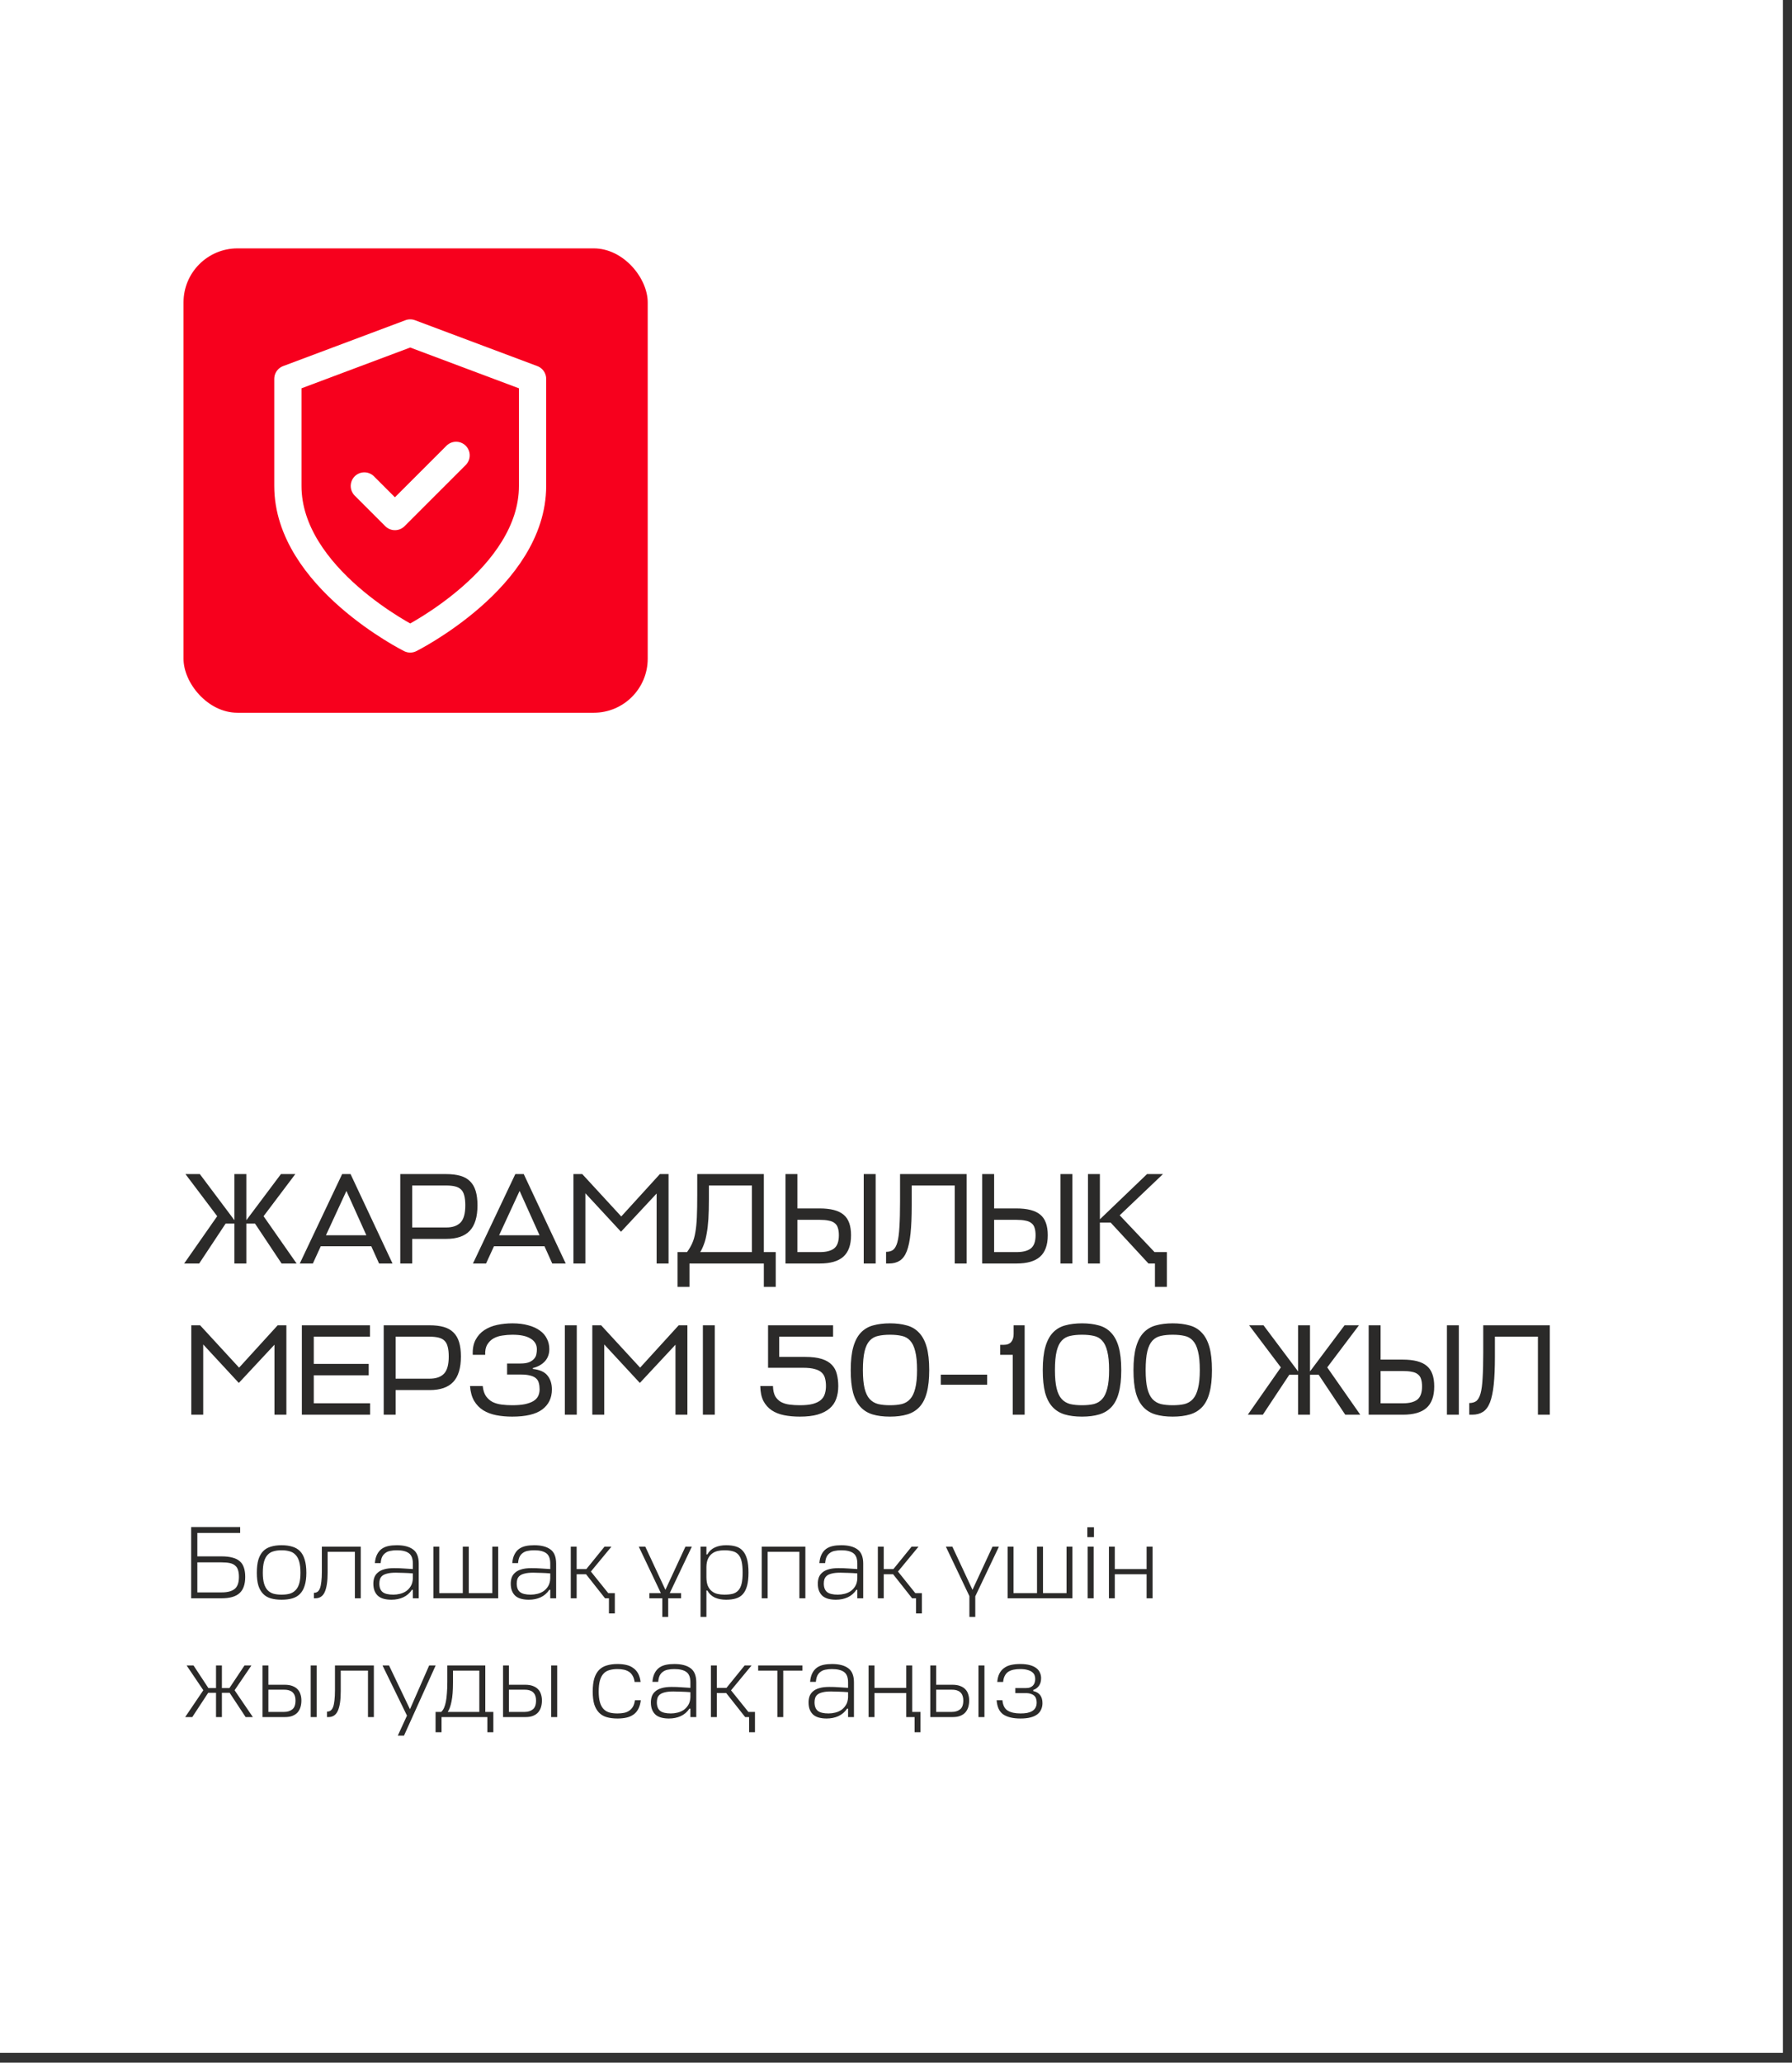
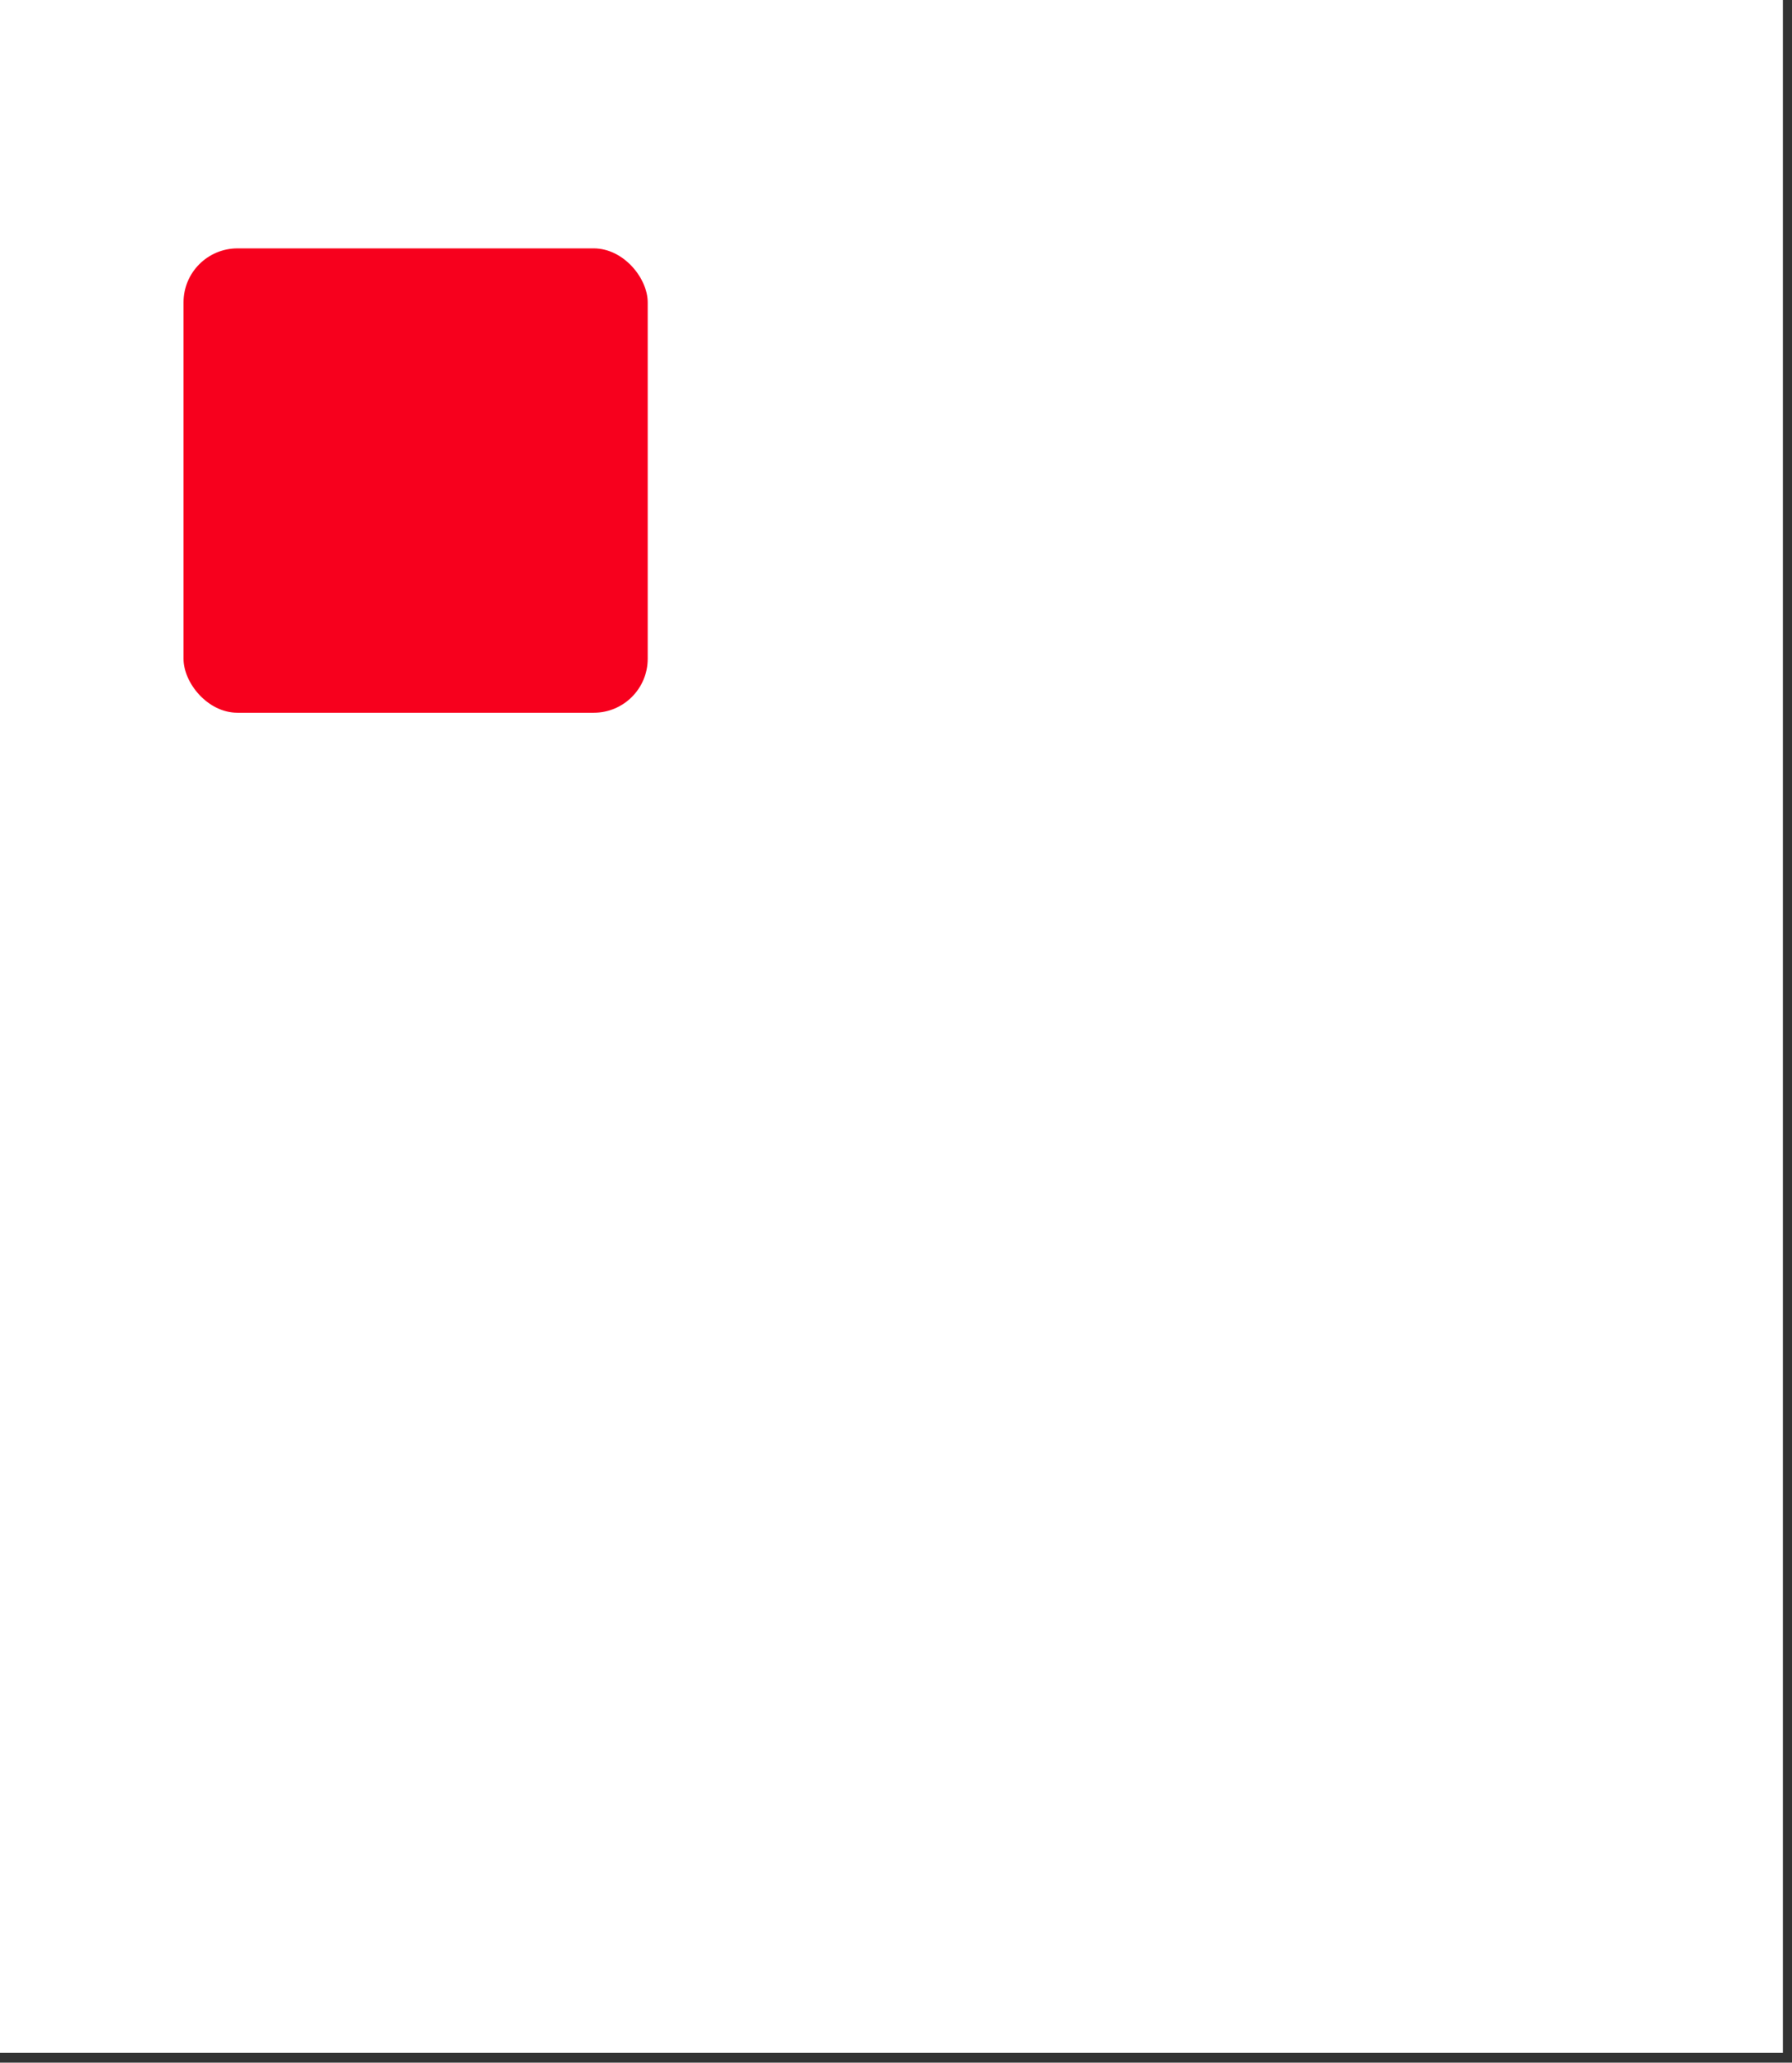
<svg xmlns="http://www.w3.org/2000/svg" width="166" height="191" viewBox="0 0 166 191" fill="none">
  <rect x="0" y="0" width="166" height="191" fill="#333333" stroke="none" />
  <rect width="165.155" height="190.093" fill="white" />
-   <path d="M22.716 146.021C22.716 146.71 22.538 147.213 22.181 147.532C21.83 147.844 21.285 148 20.546 148H17.707V141.405H22.248V141.95H18.281V144.119H20.537C20.925 144.119 21.257 144.158 21.531 144.234C21.811 144.304 22.037 144.416 22.209 144.569C22.388 144.721 22.515 144.919 22.592 145.161C22.674 145.397 22.716 145.684 22.716 146.021ZM18.281 144.674V147.455H20.546C21.075 147.455 21.47 147.35 21.731 147.14C21.999 146.929 22.133 146.557 22.133 146.021C22.133 145.767 22.104 145.553 22.047 145.381C21.996 145.209 21.907 145.072 21.779 144.97C21.658 144.862 21.496 144.785 21.292 144.741C21.088 144.696 20.833 144.674 20.527 144.674H18.281ZM26.084 147.665C26.365 147.665 26.613 147.637 26.83 147.579C27.047 147.516 27.228 147.407 27.375 147.254C27.528 147.102 27.642 146.894 27.719 146.633C27.795 146.372 27.833 146.041 27.833 145.639C27.833 145.225 27.795 144.884 27.719 144.616C27.642 144.342 27.528 144.129 27.375 143.976C27.228 143.817 27.047 143.708 26.83 143.651C26.613 143.587 26.365 143.555 26.084 143.555C25.804 143.555 25.555 143.587 25.339 143.651C25.122 143.708 24.94 143.817 24.794 143.976C24.647 144.129 24.536 144.339 24.459 144.607C24.383 144.874 24.345 145.218 24.345 145.639C24.345 146.041 24.383 146.372 24.459 146.633C24.536 146.894 24.647 147.102 24.794 147.254C24.94 147.407 25.122 147.516 25.339 147.579C25.555 147.637 25.804 147.665 26.084 147.665ZM26.084 143.087C26.46 143.087 26.792 143.132 27.078 143.221C27.365 143.304 27.604 143.444 27.795 143.641C27.986 143.839 28.13 144.1 28.225 144.425C28.327 144.75 28.378 145.155 28.378 145.639C28.378 146.111 28.327 146.506 28.225 146.824C28.13 147.137 27.986 147.391 27.795 147.589C27.604 147.787 27.365 147.927 27.078 148.01C26.792 148.092 26.46 148.134 26.084 148.134C25.708 148.134 25.377 148.092 25.09 148.01C24.803 147.927 24.564 147.787 24.373 147.589C24.182 147.391 24.036 147.137 23.934 146.824C23.838 146.506 23.79 146.111 23.79 145.639C23.79 145.155 23.838 144.75 23.934 144.425C24.036 144.1 24.182 143.839 24.373 143.641C24.564 143.444 24.803 143.304 25.09 143.221C25.377 143.132 25.708 143.087 26.084 143.087ZM29.815 143.221H33.419V148H32.874V143.699H30.35V145.601C30.35 146.416 30.261 147.022 30.083 147.417C29.911 147.806 29.621 148 29.213 148H29.079V147.493C29.213 147.493 29.324 147.462 29.414 147.398C29.509 147.328 29.586 147.216 29.643 147.063C29.7 146.91 29.742 146.71 29.767 146.461C29.799 146.206 29.815 145.894 29.815 145.524V143.221ZM36.257 148.134C36.008 148.134 35.782 148.108 35.578 148.057C35.374 148.006 35.199 147.924 35.053 147.809C34.906 147.688 34.791 147.532 34.708 147.34C34.626 147.149 34.584 146.917 34.584 146.643C34.584 146.445 34.613 146.26 34.67 146.088C34.734 145.91 34.839 145.757 34.986 145.63C35.132 145.496 35.327 145.394 35.569 145.324C35.817 145.247 36.126 145.209 36.496 145.209C36.821 145.209 37.111 145.218 37.366 145.238C37.627 145.25 37.92 145.269 38.245 145.295V144.788C38.245 144.33 38.124 144.011 37.882 143.833C37.64 143.648 37.264 143.555 36.754 143.555C36.531 143.555 36.33 143.574 36.152 143.613C35.98 143.645 35.83 143.708 35.703 143.804C35.575 143.893 35.473 144.014 35.397 144.167C35.327 144.32 35.282 144.511 35.263 144.741H34.727C34.753 144.422 34.82 144.158 34.928 143.947C35.037 143.731 35.177 143.559 35.349 143.431C35.527 143.304 35.734 143.214 35.97 143.163C36.206 143.112 36.467 143.087 36.754 143.087C37.41 143.087 37.914 143.218 38.264 143.479C38.615 143.734 38.79 144.17 38.79 144.788V148H38.245V147.216H38.159C37.949 147.528 37.678 147.761 37.347 147.914C37.022 148.061 36.658 148.134 36.257 148.134ZM36.438 147.665C36.636 147.665 36.84 147.64 37.05 147.589C37.261 147.538 37.452 147.455 37.624 147.34C37.796 147.219 37.939 147.063 38.054 146.872C38.169 146.681 38.232 146.445 38.245 146.165V145.696C37.939 145.671 37.656 145.655 37.394 145.649C37.133 145.636 36.891 145.63 36.668 145.63C36.349 145.63 36.091 145.655 35.894 145.706C35.696 145.751 35.54 145.817 35.425 145.907C35.317 145.996 35.24 146.104 35.196 146.232C35.158 146.353 35.139 146.487 35.139 146.633C35.139 146.996 35.24 147.261 35.444 147.426C35.648 147.586 35.98 147.665 36.438 147.665ZM40.69 147.522H42.87V143.221H43.424V147.522H45.603V143.221H46.148V148H40.145V143.221H40.69V147.522ZM48.984 148.134C48.736 148.134 48.51 148.108 48.306 148.057C48.102 148.006 47.926 147.924 47.78 147.809C47.633 147.688 47.519 147.532 47.436 147.34C47.353 147.149 47.312 146.917 47.312 146.643C47.312 146.445 47.34 146.26 47.398 146.088C47.461 145.91 47.566 145.757 47.713 145.63C47.859 145.496 48.054 145.394 48.296 145.324C48.544 145.247 48.854 145.209 49.223 145.209C49.548 145.209 49.838 145.218 50.093 145.238C50.354 145.25 50.647 145.269 50.972 145.295V144.788C50.972 144.33 50.851 144.011 50.609 143.833C50.367 143.648 49.991 143.555 49.481 143.555C49.258 143.555 49.057 143.574 48.879 143.613C48.707 143.645 48.557 143.708 48.43 143.804C48.302 143.893 48.2 144.014 48.124 144.167C48.054 144.32 48.009 144.511 47.99 144.741H47.455C47.48 144.422 47.547 144.158 47.656 143.947C47.764 143.731 47.904 143.559 48.076 143.431C48.255 143.304 48.462 143.214 48.697 143.163C48.933 143.112 49.194 143.087 49.481 143.087C50.138 143.087 50.641 143.218 50.992 143.479C51.342 143.734 51.517 144.17 51.517 144.788V148H50.972V147.216H50.886C50.676 147.528 50.405 147.761 50.074 147.914C49.749 148.061 49.386 148.134 48.984 148.134ZM49.166 147.665C49.363 147.665 49.567 147.64 49.778 147.589C49.988 147.538 50.179 147.455 50.351 147.34C50.523 147.219 50.666 147.063 50.781 146.872C50.896 146.681 50.96 146.445 50.972 146.165V145.696C50.666 145.671 50.383 145.655 50.122 145.649C49.86 145.636 49.618 145.63 49.395 145.63C49.077 145.63 48.819 145.655 48.621 145.706C48.423 145.751 48.267 145.817 48.153 145.907C48.044 145.996 47.968 146.104 47.923 146.232C47.885 146.353 47.866 146.487 47.866 146.633C47.866 146.996 47.968 147.261 48.172 147.426C48.376 147.586 48.707 147.665 49.166 147.665ZM56.046 148L54.287 145.773H53.417V148H52.873V143.221H53.417V145.295H54.316L55.998 143.221H56.639L54.736 145.524L56.342 147.522H56.954V149.405H56.409V148H56.046ZM63.093 148H61.898V149.721H61.353V148H60.158V147.522H61.219L59.174 143.221H59.776L61.64 147.216L63.494 143.221H64.087L62.041 147.522H63.093V148ZM67.263 148.134C66.862 148.134 66.511 148.067 66.212 147.933C65.919 147.793 65.689 147.576 65.524 147.283H65.438V149.721H64.893V143.221H65.438V143.938H65.524C65.689 143.645 65.919 143.431 66.212 143.297C66.511 143.157 66.862 143.087 67.263 143.087C67.607 143.087 67.907 143.125 68.162 143.202C68.423 143.278 68.64 143.415 68.812 143.613C68.984 143.804 69.114 144.062 69.204 144.387C69.293 144.712 69.337 145.123 69.337 145.62C69.337 146.111 69.293 146.518 69.204 146.843C69.114 147.168 68.984 147.426 68.812 147.618C68.64 147.809 68.423 147.943 68.162 148.019C67.907 148.096 67.607 148.134 67.263 148.134ZM67.091 143.555C66.881 143.555 66.677 143.578 66.479 143.622C66.288 143.667 66.116 143.746 65.963 143.861C65.81 143.976 65.686 144.132 65.591 144.33C65.495 144.527 65.444 144.782 65.438 145.094V146.031C65.438 146.362 65.482 146.636 65.571 146.853C65.667 147.063 65.791 147.229 65.944 147.35C66.097 147.471 66.272 147.554 66.47 147.599C66.667 147.643 66.874 147.665 67.091 147.665C67.391 147.665 67.646 147.64 67.856 147.589C68.073 147.532 68.251 147.426 68.391 147.274C68.531 147.121 68.633 146.914 68.697 146.652C68.761 146.385 68.793 146.041 68.793 145.62C68.793 145.193 68.761 144.846 68.697 144.578C68.633 144.31 68.531 144.1 68.391 143.947C68.251 143.794 68.073 143.692 67.856 143.641C67.646 143.584 67.391 143.555 67.091 143.555ZM70.561 143.221H74.604V148H74.05V143.699H71.106V148H70.561V143.221ZM77.43 148.134C77.182 148.134 76.956 148.108 76.752 148.057C76.548 148.006 76.373 147.924 76.226 147.809C76.079 147.688 75.965 147.532 75.882 147.34C75.799 147.149 75.757 146.917 75.757 146.643C75.757 146.445 75.786 146.26 75.844 146.088C75.907 145.91 76.012 145.757 76.159 145.63C76.306 145.496 76.5 145.394 76.742 145.324C76.991 145.247 77.3 145.209 77.669 145.209C77.994 145.209 78.284 145.218 78.539 145.238C78.8 145.25 79.093 145.269 79.418 145.295V144.788C79.418 144.33 79.297 144.011 79.055 143.833C78.813 143.648 78.437 143.555 77.927 143.555C77.704 143.555 77.504 143.574 77.325 143.613C77.153 143.645 77.003 143.708 76.876 143.804C76.748 143.893 76.647 144.014 76.57 144.167C76.5 144.32 76.455 144.511 76.436 144.741H75.901C75.926 144.422 75.993 144.158 76.102 143.947C76.21 143.731 76.35 143.559 76.522 143.431C76.701 143.304 76.908 143.214 77.144 143.163C77.379 143.112 77.641 143.087 77.927 143.087C78.584 143.087 79.087 143.218 79.438 143.479C79.788 143.734 79.963 144.17 79.963 144.788V148H79.418V147.216H79.332C79.122 147.528 78.851 147.761 78.52 147.914C78.195 148.061 77.832 148.134 77.43 148.134ZM77.612 147.665C77.809 147.665 78.013 147.64 78.224 147.589C78.434 147.538 78.625 147.455 78.797 147.34C78.969 147.219 79.113 147.063 79.227 146.872C79.342 146.681 79.406 146.445 79.418 146.165V145.696C79.113 145.671 78.829 145.655 78.568 145.649C78.306 145.636 78.064 145.63 77.841 145.63C77.523 145.63 77.265 145.655 77.067 145.706C76.87 145.751 76.713 145.817 76.599 145.907C76.49 145.996 76.414 146.104 76.369 146.232C76.331 146.353 76.312 146.487 76.312 146.633C76.312 146.996 76.414 147.261 76.618 147.426C76.822 147.586 77.153 147.665 77.612 147.665ZM84.492 148L82.733 145.773H81.864V148H81.319V143.221H81.864V145.295H82.762L84.444 143.221H85.085L83.183 145.524L84.788 147.522H85.4V149.405H84.855V148H84.492ZM90.344 147.818V149.721H89.799V147.799L87.62 143.221H88.222L90.086 147.216L91.94 143.221H92.533L90.344 147.818ZM93.884 147.522H96.063V143.221H96.617V147.522H98.797V143.221H99.341V148H93.339V143.221H93.884V147.522ZM101.308 143.221V148H100.753V143.221H101.308ZM100.725 142.341V141.424H101.337V142.341H100.725ZM103.269 145.295H106.213V143.221H106.768V148H106.213V145.773H103.269V148H102.724V143.221H103.269V145.295ZM19.304 156.314H20.011V154.221H20.556V156.314H21.253L22.649 154.221H23.29L21.731 156.515L23.423 159H22.754L21.273 156.754H20.556V159H20.011V156.754H19.285L17.812 159H17.153L18.835 156.515L17.287 154.221H17.927L19.304 156.314ZM26.362 156.008C26.649 156.008 26.891 156.046 27.089 156.123C27.293 156.199 27.455 156.305 27.576 156.438C27.697 156.566 27.783 156.719 27.834 156.897C27.892 157.069 27.92 157.257 27.92 157.461C27.92 157.684 27.892 157.891 27.834 158.082C27.777 158.267 27.688 158.43 27.567 158.57C27.446 158.704 27.289 158.809 27.098 158.885C26.907 158.962 26.678 159 26.41 159H24.317V154.221H24.862V156.008H26.362ZM24.862 156.467V158.522H26.314C26.62 158.522 26.872 158.446 27.07 158.293C27.273 158.14 27.375 157.863 27.375 157.461C27.375 157.327 27.36 157.203 27.328 157.088C27.296 156.967 27.242 156.862 27.165 156.773C27.089 156.677 26.984 156.604 26.85 156.553C26.716 156.496 26.547 156.467 26.343 156.467H24.862ZM29.335 154.221V159H28.781V154.221H29.335ZM31.029 154.221H34.632V159H34.087V154.699H31.564V156.601C31.564 157.416 31.475 158.022 31.296 158.417C31.124 158.806 30.834 159 30.426 159H30.293V158.493C30.426 158.493 30.538 158.462 30.627 158.398C30.723 158.328 30.799 158.216 30.857 158.063C30.914 157.91 30.955 157.71 30.981 157.461C31.013 157.206 31.029 156.894 31.029 156.524V154.221ZM37.7 158.866L35.434 154.221H36.037L37.977 158.274L39.755 154.221H40.357L37.423 160.721H36.849L37.7 158.866ZM41.437 154.221H44.955V158.522H45.7V160.405H45.146V159H40.902V160.405H40.348V158.522H40.873C40.975 158.426 41.061 158.302 41.132 158.149C41.202 157.99 41.259 157.799 41.303 157.576C41.348 157.353 41.38 157.088 41.399 156.782C41.425 156.477 41.437 156.126 41.437 155.731V154.221ZM41.963 155.807C41.963 156.528 41.919 157.104 41.829 157.538C41.746 157.965 41.629 158.293 41.476 158.522H44.401V154.699H41.963V155.807ZM48.643 156.008C48.93 156.008 49.172 156.046 49.37 156.123C49.574 156.199 49.736 156.305 49.857 156.438C49.978 156.566 50.064 156.719 50.115 156.897C50.172 157.069 50.201 157.257 50.201 157.461C50.201 157.684 50.172 157.891 50.115 158.082C50.058 158.267 49.969 158.43 49.847 158.57C49.726 158.704 49.57 158.809 49.379 158.885C49.188 158.962 48.959 159 48.691 159H46.598V154.221H47.142V156.008H48.643ZM47.142 156.467V158.522H48.595C48.901 158.522 49.153 158.446 49.35 158.293C49.554 158.14 49.656 157.863 49.656 157.461C49.656 157.327 49.64 157.203 49.609 157.088C49.577 156.967 49.523 156.862 49.446 156.773C49.37 156.677 49.264 156.604 49.131 156.553C48.997 156.496 48.828 156.467 48.624 156.467H47.142ZM51.616 154.221V159H51.061V154.221H51.616ZM59.36 157.442C59.322 157.761 59.245 158.028 59.131 158.245C59.022 158.455 58.876 158.627 58.691 158.761C58.506 158.895 58.29 158.99 58.041 159.048C57.793 159.105 57.512 159.134 57.2 159.134C56.824 159.134 56.493 159.092 56.206 159.01C55.919 158.927 55.68 158.787 55.489 158.589C55.298 158.391 55.151 158.137 55.049 157.824C54.954 157.506 54.906 157.111 54.906 156.639C54.906 156.155 54.954 155.75 55.049 155.425C55.151 155.1 55.298 154.839 55.489 154.641C55.68 154.444 55.919 154.304 56.206 154.221C56.493 154.132 56.824 154.087 57.2 154.087C57.506 154.087 57.78 154.116 58.022 154.173C58.27 154.23 58.484 154.326 58.662 154.46C58.847 154.587 58.997 154.756 59.112 154.966C59.226 155.177 59.303 155.438 59.341 155.75H58.787C58.755 155.521 58.694 155.33 58.605 155.177C58.516 155.017 58.401 154.893 58.261 154.804C58.127 154.715 57.971 154.651 57.793 154.613C57.614 154.574 57.417 154.555 57.2 154.555C56.92 154.555 56.671 154.587 56.454 154.651C56.238 154.708 56.056 154.817 55.91 154.976C55.763 155.129 55.651 155.339 55.575 155.607C55.499 155.874 55.46 156.218 55.46 156.639C55.46 157.041 55.499 157.372 55.575 157.633C55.651 157.894 55.763 158.102 55.91 158.254C56.056 158.407 56.238 158.516 56.454 158.579C56.671 158.637 56.92 158.665 57.2 158.665C57.423 158.665 57.627 158.646 57.812 158.608C57.996 158.57 58.156 158.503 58.29 158.407C58.43 158.312 58.544 158.188 58.634 158.035C58.723 157.875 58.783 157.678 58.815 157.442H59.36ZM61.966 159.134C61.717 159.134 61.491 159.108 61.287 159.057C61.083 159.006 60.908 158.924 60.761 158.809C60.615 158.688 60.5 158.532 60.417 158.34C60.334 158.149 60.293 157.917 60.293 157.643C60.293 157.445 60.322 157.26 60.379 157.088C60.443 156.91 60.548 156.757 60.694 156.63C60.841 156.496 61.035 156.394 61.278 156.324C61.526 156.247 61.835 156.209 62.205 156.209C62.53 156.209 62.82 156.218 63.075 156.238C63.336 156.25 63.629 156.269 63.954 156.295V155.788C63.954 155.33 63.833 155.011 63.591 154.833C63.349 154.648 62.973 154.555 62.463 154.555C62.24 154.555 62.039 154.574 61.861 154.613C61.689 154.645 61.539 154.708 61.411 154.804C61.284 154.893 61.182 155.014 61.105 155.167C61.035 155.32 60.991 155.511 60.972 155.741H60.436C60.462 155.422 60.529 155.158 60.637 154.947C60.745 154.731 60.886 154.559 61.058 154.431C61.236 154.304 61.443 154.214 61.679 154.163C61.915 154.112 62.176 154.087 62.463 154.087C63.119 154.087 63.623 154.218 63.973 154.479C64.323 154.734 64.499 155.17 64.499 155.788V159H63.954V158.216H63.868C63.658 158.528 63.387 158.761 63.055 158.914C62.73 159.061 62.367 159.134 61.966 159.134ZM62.147 158.665C62.345 158.665 62.549 158.64 62.759 158.589C62.969 158.538 63.161 158.455 63.333 158.34C63.505 158.219 63.648 158.063 63.763 157.872C63.877 157.681 63.941 157.445 63.954 157.165V156.696C63.648 156.671 63.364 156.655 63.103 156.649C62.842 156.636 62.6 156.63 62.377 156.63C62.058 156.63 61.8 156.655 61.602 156.706C61.405 156.751 61.249 156.817 61.134 156.907C61.026 156.996 60.949 157.104 60.905 157.232C60.867 157.353 60.847 157.487 60.847 157.633C60.847 157.996 60.949 158.261 61.153 158.426C61.357 158.586 61.689 158.665 62.147 158.665ZM69.028 159L67.269 156.773H66.399V159H65.854V154.221H66.399V156.295H67.297L68.98 154.221H69.62L67.718 156.524L69.324 158.522H69.936V160.405H69.391V159H69.028ZM74.332 154.221V154.699H72.554V159H72.01V154.699H70.232V154.221H74.332ZM76.572 159.134C76.323 159.134 76.097 159.108 75.893 159.057C75.689 159.006 75.514 158.924 75.367 158.809C75.221 158.688 75.106 158.532 75.023 158.34C74.94 158.149 74.899 157.917 74.899 157.643C74.899 157.445 74.927 157.26 74.985 157.088C75.049 156.91 75.154 156.757 75.3 156.63C75.447 156.496 75.641 156.394 75.883 156.324C76.132 156.247 76.441 156.209 76.811 156.209C77.135 156.209 77.425 156.218 77.68 156.238C77.942 156.25 78.235 156.269 78.56 156.295V155.788C78.56 155.33 78.439 155.011 78.196 154.833C77.954 154.648 77.578 154.555 77.069 154.555C76.846 154.555 76.645 154.574 76.466 154.613C76.294 154.645 76.145 154.708 76.017 154.804C75.89 154.893 75.788 155.014 75.711 155.167C75.641 155.32 75.597 155.511 75.577 155.741H75.042C75.068 155.422 75.135 155.158 75.243 154.947C75.351 154.731 75.491 154.559 75.663 154.431C75.842 154.304 76.049 154.214 76.285 154.163C76.52 154.112 76.782 154.087 77.069 154.087C77.725 154.087 78.228 154.218 78.579 154.479C78.929 154.734 79.105 155.17 79.105 155.788V159H78.56V158.216H78.474C78.263 158.528 77.993 158.761 77.661 158.914C77.336 159.061 76.973 159.134 76.572 159.134ZM76.753 158.665C76.951 158.665 77.155 158.64 77.365 158.589C77.575 158.538 77.766 158.455 77.938 158.34C78.11 158.219 78.254 158.063 78.368 157.872C78.483 157.681 78.547 157.445 78.56 157.165V156.696C78.254 156.671 77.97 156.655 77.709 156.649C77.448 156.636 77.206 156.63 76.983 156.63C76.664 156.63 76.406 156.655 76.208 156.706C76.011 156.751 75.855 156.817 75.74 156.907C75.632 156.996 75.555 157.104 75.51 157.232C75.472 157.353 75.453 157.487 75.453 157.633C75.453 157.996 75.555 158.261 75.759 158.426C75.963 158.586 76.294 158.665 76.753 158.665ZM83.949 159V156.773H81.005V159H80.46V154.221H81.005V156.295H83.949V154.221H84.503V158.522H85.268V160.405H84.723V159H83.949ZM88.22 156.008C88.507 156.008 88.749 156.046 88.947 156.123C89.151 156.199 89.313 156.305 89.434 156.438C89.555 156.566 89.641 156.719 89.692 156.897C89.75 157.069 89.778 157.257 89.778 157.461C89.778 157.684 89.75 157.891 89.692 158.082C89.635 158.267 89.546 158.43 89.425 158.57C89.304 158.704 89.147 158.809 88.956 158.885C88.765 158.962 88.536 159 88.268 159H86.175V154.221H86.72V156.008H88.22ZM86.72 156.467V158.522H88.172C88.478 158.522 88.73 158.446 88.928 158.293C89.132 158.14 89.234 157.863 89.234 157.461C89.234 157.327 89.218 157.203 89.186 157.088C89.154 156.967 89.1 156.862 89.023 156.773C88.947 156.677 88.842 156.604 88.708 156.553C88.574 156.496 88.405 156.467 88.201 156.467H86.72ZM91.193 154.221V159H90.639V154.221H91.193ZM94.502 154.555C94.279 154.555 94.075 154.574 93.89 154.613C93.705 154.651 93.543 154.715 93.403 154.804C93.269 154.893 93.161 155.017 93.078 155.177C92.995 155.33 92.944 155.521 92.925 155.75H92.38C92.406 155.438 92.472 155.177 92.581 154.966C92.689 154.756 92.832 154.587 93.011 154.46C93.189 154.326 93.403 154.23 93.651 154.173C93.906 154.116 94.19 154.087 94.502 154.087C94.859 154.087 95.162 154.122 95.41 154.192C95.659 154.262 95.859 154.358 96.012 154.479C96.165 154.6 96.273 154.74 96.337 154.899C96.407 155.052 96.442 155.218 96.442 155.396C96.442 155.683 96.375 155.919 96.242 156.104C96.108 156.289 95.933 156.416 95.716 156.486V156.591C96.283 156.719 96.567 157.091 96.567 157.71C96.567 157.92 96.528 158.111 96.452 158.283C96.382 158.455 96.267 158.605 96.108 158.732C95.948 158.86 95.738 158.959 95.477 159.029C95.216 159.099 94.9 159.134 94.531 159.134C93.849 159.134 93.32 159.01 92.944 158.761C92.574 158.506 92.367 158.066 92.323 157.442H92.858C92.903 157.914 93.068 158.235 93.355 158.407C93.642 158.579 94.034 158.665 94.531 158.665C94.754 158.665 94.958 158.65 95.142 158.618C95.327 158.579 95.483 158.522 95.611 158.446C95.745 158.369 95.847 158.267 95.917 158.14C95.993 158.006 96.031 157.843 96.031 157.652C96.031 157.538 96.015 157.429 95.984 157.327C95.958 157.219 95.907 157.127 95.831 157.05C95.754 156.967 95.649 156.904 95.515 156.859C95.388 156.808 95.225 156.782 95.028 156.782H94.053V156.314H95.037C95.197 156.314 95.33 156.292 95.439 156.247C95.553 156.196 95.643 156.132 95.706 156.056C95.776 155.98 95.824 155.89 95.85 155.788C95.882 155.686 95.897 155.581 95.897 155.473C95.897 155.358 95.878 155.247 95.84 155.138C95.802 155.03 95.732 154.934 95.63 154.852C95.528 154.762 95.385 154.692 95.2 154.641C95.021 154.584 94.789 154.555 94.502 154.555Z" fill="#2B2A29" />
-   <path d="M22.82 108.72V112.992L26.024 108.72H27.356L24.416 112.62L27.476 117H26.084L23.624 113.304H22.82V117H21.716V113.304H20.9L18.452 117H17.06L20.12 112.62L17.18 108.72H18.512L21.716 112.992V108.72H22.82ZM31.694 108.72H32.474L36.361 117H35.114L34.394 115.404H29.713L28.982 117H27.77L31.694 108.72ZM30.194 114.384H33.938L32.09 110.28L30.194 114.384ZM44.231 111.612C44.231 112.684 43.991 113.472 43.511 113.976C43.039 114.472 42.315 114.72 41.339 114.72H38.183V117H37.079V108.72H41.315C41.827 108.72 42.267 108.772 42.635 108.876C43.003 108.98 43.303 109.148 43.535 109.38C43.775 109.612 43.951 109.912 44.063 110.28C44.175 110.648 44.231 111.092 44.231 111.612ZM38.183 109.776V113.664H41.339C41.923 113.664 42.363 113.512 42.659 113.208C42.955 112.904 43.103 112.372 43.103 111.612C43.103 111.252 43.071 110.952 43.007 110.712C42.951 110.472 42.851 110.284 42.707 110.148C42.571 110.012 42.387 109.916 42.155 109.86C41.931 109.804 41.651 109.776 41.315 109.776H38.183ZM47.736 108.72H48.517L52.404 117H51.157L50.437 115.404H45.757L45.025 117H43.812L47.736 108.72ZM46.236 114.384H49.98L48.133 110.28L46.236 114.384ZM54.226 110.496V117H53.122V108.72H53.938L57.55 112.644L61.126 108.72H61.93V117H60.826V110.52L57.526 114.06L54.226 110.496ZM70.757 115.944H71.861V119.16H70.757V117H63.868V119.16H62.764V115.944H63.641C63.84 115.672 64.001 115.4 64.121 115.128C64.249 114.848 64.344 114.516 64.409 114.132C64.481 113.74 64.528 113.268 64.552 112.716C64.576 112.164 64.588 111.48 64.588 110.664V108.72H70.757V115.944ZM65.668 111.024C65.668 111.736 65.653 112.352 65.621 112.872C65.588 113.384 65.537 113.832 65.465 114.216C65.4 114.6 65.317 114.928 65.213 115.2C65.117 115.472 65.001 115.72 64.865 115.944H69.653V109.776H65.668V111.024ZM78.835 114.384C78.835 115.288 78.595 115.952 78.115 116.376C77.643 116.792 76.919 117 75.943 117H72.763V108.72H73.867V111.9H75.919C76.943 111.9 77.683 112.092 78.139 112.476C78.603 112.852 78.835 113.488 78.835 114.384ZM73.867 112.956V115.944H75.943C76.527 115.944 76.967 115.832 77.263 115.608C77.559 115.376 77.707 114.968 77.707 114.384C77.707 114.104 77.675 113.872 77.611 113.688C77.555 113.504 77.455 113.36 77.311 113.256C77.175 113.144 76.991 113.068 76.759 113.028C76.535 112.98 76.255 112.956 75.919 112.956H73.867ZM81.115 117H80.011V108.72H81.115V117ZM84.456 111.624C84.456 112.656 84.42 113.516 84.348 114.204C84.276 114.892 84.16 115.444 84 115.86C83.84 116.268 83.624 116.56 83.352 116.736C83.08 116.912 82.748 117 82.356 117H82.08V115.92C82.344 115.92 82.56 115.86 82.728 115.74C82.896 115.612 83.028 115.38 83.124 115.044C83.22 114.7 83.284 114.224 83.316 113.616C83.356 113.008 83.376 112.224 83.376 111.264V108.72H89.544V117H88.44V109.776H84.456V111.624ZM97.058 114.384C97.058 115.288 96.818 115.952 96.338 116.376C95.866 116.792 95.142 117 94.166 117H90.986V108.72H92.09V111.9H94.142C95.166 111.9 95.906 112.092 96.362 112.476C96.826 112.852 97.058 113.488 97.058 114.384ZM92.09 112.956V115.944H94.166C94.75 115.944 95.19 115.832 95.486 115.608C95.782 115.376 95.93 114.968 95.93 114.384C95.93 114.104 95.898 113.872 95.834 113.688C95.778 113.504 95.678 113.36 95.534 113.256C95.398 113.144 95.214 113.068 94.982 113.028C94.758 112.98 94.478 112.956 94.142 112.956H92.09ZM99.338 117H98.234V108.72H99.338V117ZM106.387 117L102.883 113.208H101.887V117H100.783V108.72H101.887V112.908L106.255 108.72H107.731L103.723 112.536L106.951 115.944H108.091V119.16H106.987V117H106.387ZM18.824 124.496V131H17.72V122.72H18.536L22.148 126.644L25.724 122.72H26.528V131H25.424V124.52L22.124 128.06L18.824 124.496ZM34.286 131H27.962V122.72H34.274V123.776H29.066V126.296H34.154V127.352H29.066V129.944H34.286V131ZM42.696 125.612C42.696 126.684 42.456 127.472 41.976 127.976C41.504 128.472 40.78 128.72 39.804 128.72H36.648V131H35.544V122.72H39.78C40.292 122.72 40.732 122.772 41.1 122.876C41.468 122.98 41.768 123.148 42 123.38C42.24 123.612 42.416 123.912 42.528 124.28C42.64 124.648 42.696 125.092 42.696 125.612ZM36.648 123.776V127.664H39.804C40.388 127.664 40.828 127.512 41.124 127.208C41.42 126.904 41.568 126.372 41.568 125.612C41.568 125.252 41.536 124.952 41.472 124.712C41.416 124.472 41.316 124.284 41.172 124.148C41.036 124.012 40.852 123.916 40.62 123.86C40.396 123.804 40.116 123.776 39.78 123.776H36.648ZM51.125 128.66C51.125 129.452 50.825 130.072 50.225 130.52C49.633 130.96 48.705 131.18 47.441 131.18C46.921 131.18 46.433 131.136 45.977 131.048C45.521 130.96 45.117 130.808 44.765 130.592C44.421 130.376 44.141 130.088 43.925 129.728C43.709 129.36 43.581 128.9 43.541 128.348H44.717C44.757 128.732 44.857 129.044 45.017 129.284C45.185 129.516 45.389 129.696 45.629 129.824C45.877 129.944 46.157 130.024 46.469 130.064C46.781 130.104 47.105 130.124 47.441 130.124C47.905 130.124 48.297 130.092 48.617 130.028C48.945 129.956 49.209 129.86 49.409 129.74C49.617 129.612 49.765 129.456 49.853 129.272C49.941 129.088 49.985 128.88 49.985 128.648C49.985 128.432 49.961 128.24 49.913 128.072C49.873 127.896 49.789 127.752 49.661 127.64C49.533 127.52 49.353 127.432 49.121 127.376C48.889 127.312 48.589 127.28 48.221 127.28H46.973V126.26H48.197C48.541 126.26 48.813 126.22 49.013 126.14C49.221 126.052 49.377 125.944 49.481 125.816C49.593 125.688 49.661 125.548 49.685 125.396C49.717 125.244 49.733 125.096 49.733 124.952C49.733 124.52 49.541 124.188 49.157 123.956C48.781 123.716 48.217 123.596 47.465 123.596C47.161 123.596 46.857 123.62 46.553 123.668C46.249 123.708 45.973 123.796 45.725 123.932C45.485 124.068 45.289 124.26 45.137 124.508C44.993 124.748 44.929 125.064 44.945 125.456H43.793C43.769 124.904 43.857 124.44 44.057 124.064C44.257 123.688 44.529 123.388 44.873 123.164C45.217 122.94 45.613 122.78 46.061 122.684C46.517 122.588 46.985 122.54 47.465 122.54C48.017 122.54 48.505 122.6 48.929 122.72C49.353 122.832 49.709 122.992 49.997 123.2C50.293 123.408 50.513 123.66 50.657 123.956C50.809 124.244 50.885 124.568 50.885 124.928C50.885 125.384 50.745 125.764 50.465 126.068C50.185 126.364 49.817 126.568 49.361 126.68V126.764C50.001 126.836 50.453 127.04 50.717 127.376C50.989 127.712 51.125 128.14 51.125 128.66ZM53.429 131H52.325V122.72H53.429V131ZM55.972 124.496V131H54.868V122.72H55.684L59.296 126.644L62.872 122.72H63.676V131H62.572V124.52L59.272 128.06L55.972 124.496ZM66.215 131H65.111V122.72H66.215V131ZM74.58 125.648C75.212 125.648 75.728 125.712 76.128 125.84C76.528 125.968 76.84 126.152 77.064 126.392C77.288 126.624 77.44 126.908 77.52 127.244C77.608 127.58 77.652 127.952 77.652 128.36C77.652 128.792 77.588 129.184 77.46 129.536C77.34 129.88 77.136 130.176 76.848 130.424C76.568 130.664 76.2 130.852 75.744 130.988C75.296 131.116 74.744 131.18 74.088 131.18C73.568 131.18 73.084 131.136 72.636 131.048C72.196 130.96 71.812 130.808 71.484 130.592C71.164 130.376 70.908 130.088 70.716 129.728C70.532 129.36 70.436 128.9 70.428 128.348H71.604C71.612 128.732 71.68 129.044 71.808 129.284C71.944 129.516 72.124 129.696 72.348 129.824C72.572 129.944 72.832 130.024 73.128 130.064C73.432 130.104 73.752 130.124 74.088 130.124C74.576 130.124 74.976 130.084 75.288 130.004C75.608 129.916 75.856 129.796 76.032 129.644C76.216 129.484 76.34 129.296 76.404 129.08C76.476 128.856 76.512 128.612 76.512 128.348C76.512 128.084 76.484 127.848 76.428 127.64C76.38 127.432 76.28 127.256 76.128 127.112C75.976 126.96 75.76 126.848 75.48 126.776C75.208 126.696 74.848 126.656 74.4 126.656H71.148V122.72H77.172V123.776H72.18V125.648H74.58ZM82.442 123.596C82.026 123.596 81.662 123.632 81.35 123.704C81.038 123.768 80.774 123.916 80.558 124.148C80.35 124.372 80.194 124.7 80.09 125.132C79.986 125.564 79.934 126.144 79.934 126.872C79.934 127.568 79.986 128.132 80.09 128.564C80.194 128.988 80.35 129.316 80.558 129.548C80.774 129.78 81.038 129.936 81.35 130.016C81.662 130.088 82.026 130.124 82.442 130.124C82.858 130.124 83.222 130.088 83.534 130.016C83.846 129.936 84.106 129.78 84.314 129.548C84.522 129.316 84.678 128.988 84.782 128.564C84.894 128.132 84.95 127.568 84.95 126.872C84.95 126.144 84.894 125.564 84.782 125.132C84.678 124.7 84.522 124.372 84.314 124.148C84.106 123.916 83.846 123.768 83.534 123.704C83.222 123.632 82.858 123.596 82.442 123.596ZM82.442 131.18C81.826 131.18 81.29 131.112 80.834 130.976C80.386 130.84 80.01 130.608 79.706 130.28C79.402 129.952 79.174 129.512 79.022 128.96C78.878 128.408 78.806 127.712 78.806 126.872C78.806 126 78.886 125.284 79.046 124.724C79.206 124.164 79.438 123.724 79.742 123.404C80.054 123.076 80.434 122.852 80.882 122.732C81.338 122.604 81.858 122.54 82.442 122.54C83.026 122.54 83.542 122.604 83.99 122.732C84.446 122.852 84.826 123.076 85.13 123.404C85.442 123.724 85.678 124.164 85.838 124.724C85.998 125.284 86.078 126 86.078 126.872C86.078 127.712 86.002 128.408 85.85 128.96C85.706 129.512 85.482 129.952 85.178 130.28C84.874 130.608 84.494 130.84 84.038 130.976C83.582 131.112 83.05 131.18 82.442 131.18ZM91.445 128.228H87.148V127.292H91.445V128.228ZM94.917 131H93.813V125.456H92.649V124.532H92.973C93.285 124.532 93.517 124.444 93.669 124.268C93.821 124.092 93.897 123.84 93.897 123.512V122.72H94.917V131ZM100.231 123.596C99.815 123.596 99.451 123.632 99.139 123.704C98.827 123.768 98.563 123.916 98.347 124.148C98.139 124.372 97.983 124.7 97.879 125.132C97.775 125.564 97.723 126.144 97.723 126.872C97.723 127.568 97.775 128.132 97.879 128.564C97.983 128.988 98.139 129.316 98.347 129.548C98.563 129.78 98.827 129.936 99.139 130.016C99.451 130.088 99.815 130.124 100.231 130.124C100.647 130.124 101.011 130.088 101.323 130.016C101.635 129.936 101.895 129.78 102.103 129.548C102.311 129.316 102.467 128.988 102.571 128.564C102.683 128.132 102.739 127.568 102.739 126.872C102.739 126.144 102.683 125.564 102.571 125.132C102.467 124.7 102.311 124.372 102.103 124.148C101.895 123.916 101.635 123.768 101.323 123.704C101.011 123.632 100.647 123.596 100.231 123.596ZM100.231 131.18C99.615 131.18 99.079 131.112 98.623 130.976C98.175 130.84 97.799 130.608 97.495 130.28C97.191 129.952 96.963 129.512 96.811 128.96C96.667 128.408 96.595 127.712 96.595 126.872C96.595 126 96.675 125.284 96.835 124.724C96.995 124.164 97.227 123.724 97.531 123.404C97.843 123.076 98.223 122.852 98.671 122.732C99.127 122.604 99.647 122.54 100.231 122.54C100.815 122.54 101.331 122.604 101.779 122.732C102.235 122.852 102.615 123.076 102.919 123.404C103.231 123.724 103.467 124.164 103.627 124.724C103.787 125.284 103.867 126 103.867 126.872C103.867 127.712 103.791 128.408 103.639 128.96C103.495 129.512 103.271 129.952 102.967 130.28C102.663 130.608 102.283 130.84 101.827 130.976C101.371 131.112 100.839 131.18 100.231 131.18ZM108.634 123.596C108.218 123.596 107.854 123.632 107.542 123.704C107.23 123.768 106.966 123.916 106.75 124.148C106.542 124.372 106.386 124.7 106.282 125.132C106.178 125.564 106.126 126.144 106.126 126.872C106.126 127.568 106.178 128.132 106.282 128.564C106.386 128.988 106.542 129.316 106.75 129.548C106.966 129.78 107.23 129.936 107.542 130.016C107.854 130.088 108.218 130.124 108.634 130.124C109.05 130.124 109.414 130.088 109.726 130.016C110.038 129.936 110.298 129.78 110.506 129.548C110.714 129.316 110.87 128.988 110.974 128.564C111.086 128.132 111.142 127.568 111.142 126.872C111.142 126.144 111.086 125.564 110.974 125.132C110.87 124.7 110.714 124.372 110.506 124.148C110.298 123.916 110.038 123.768 109.726 123.704C109.414 123.632 109.05 123.596 108.634 123.596ZM108.634 131.18C108.018 131.18 107.482 131.112 107.026 130.976C106.578 130.84 106.202 130.608 105.898 130.28C105.594 129.952 105.366 129.512 105.214 128.96C105.07 128.408 104.998 127.712 104.998 126.872C104.998 126 105.078 125.284 105.238 124.724C105.398 124.164 105.63 123.724 105.934 123.404C106.246 123.076 106.626 122.852 107.074 122.732C107.53 122.604 108.05 122.54 108.634 122.54C109.218 122.54 109.734 122.604 110.182 122.732C110.638 122.852 111.018 123.076 111.322 123.404C111.634 123.724 111.87 124.164 112.03 124.724C112.19 125.284 112.27 126 112.27 126.872C112.27 127.712 112.194 128.408 112.042 128.96C111.898 129.512 111.674 129.952 111.37 130.28C111.066 130.608 110.686 130.84 110.23 130.976C109.774 131.112 109.242 131.18 108.634 131.18ZM121.351 122.72V126.992L124.555 122.72H125.887L122.947 126.62L126.007 131H124.615L122.155 127.304H121.351V131H120.247V127.304H119.431L116.983 131H115.591L118.651 126.62L115.711 122.72H117.043L120.247 126.992V122.72H121.351ZM132.858 128.384C132.858 129.288 132.618 129.952 132.138 130.376C131.666 130.792 130.942 131 129.966 131H126.786V122.72H127.89V125.9H129.942C130.966 125.9 131.706 126.092 132.162 126.476C132.626 126.852 132.858 127.488 132.858 128.384ZM127.89 126.956V129.944H129.966C130.55 129.944 130.99 129.832 131.286 129.608C131.582 129.376 131.73 128.968 131.73 128.384C131.73 128.104 131.698 127.872 131.634 127.688C131.578 127.504 131.478 127.36 131.334 127.256C131.198 127.144 131.014 127.068 130.782 127.028C130.558 126.98 130.278 126.956 129.942 126.956H127.89ZM135.138 131H134.034V122.72H135.138V131ZM138.479 125.624C138.479 126.656 138.443 127.516 138.371 128.204C138.299 128.892 138.183 129.444 138.023 129.86C137.863 130.268 137.647 130.56 137.375 130.736C137.103 130.912 136.771 131 136.379 131H136.103V129.92C136.367 129.92 136.583 129.86 136.751 129.74C136.919 129.612 137.051 129.38 137.147 129.044C137.243 128.7 137.307 128.224 137.339 127.616C137.379 127.008 137.399 126.224 137.399 125.264V122.72H143.567V131H142.463V123.776H138.479V125.624Z" fill="#2B2A29" />
  <rect x="17" y="23" width="43" height="43" rx="5" fill="#F7001D" />
-   <path d="M33.75 45L36.583 47.833L42.25 42.167M38 59.167C38 59.167 49.333 53.5 49.333 45V35.083L38 30.833L26.667 35.083V45C26.667 53.5 38 59.167 38 59.167Z" stroke="white" stroke-width="2.523" stroke-linecap="round" stroke-linejoin="round" />
</svg>